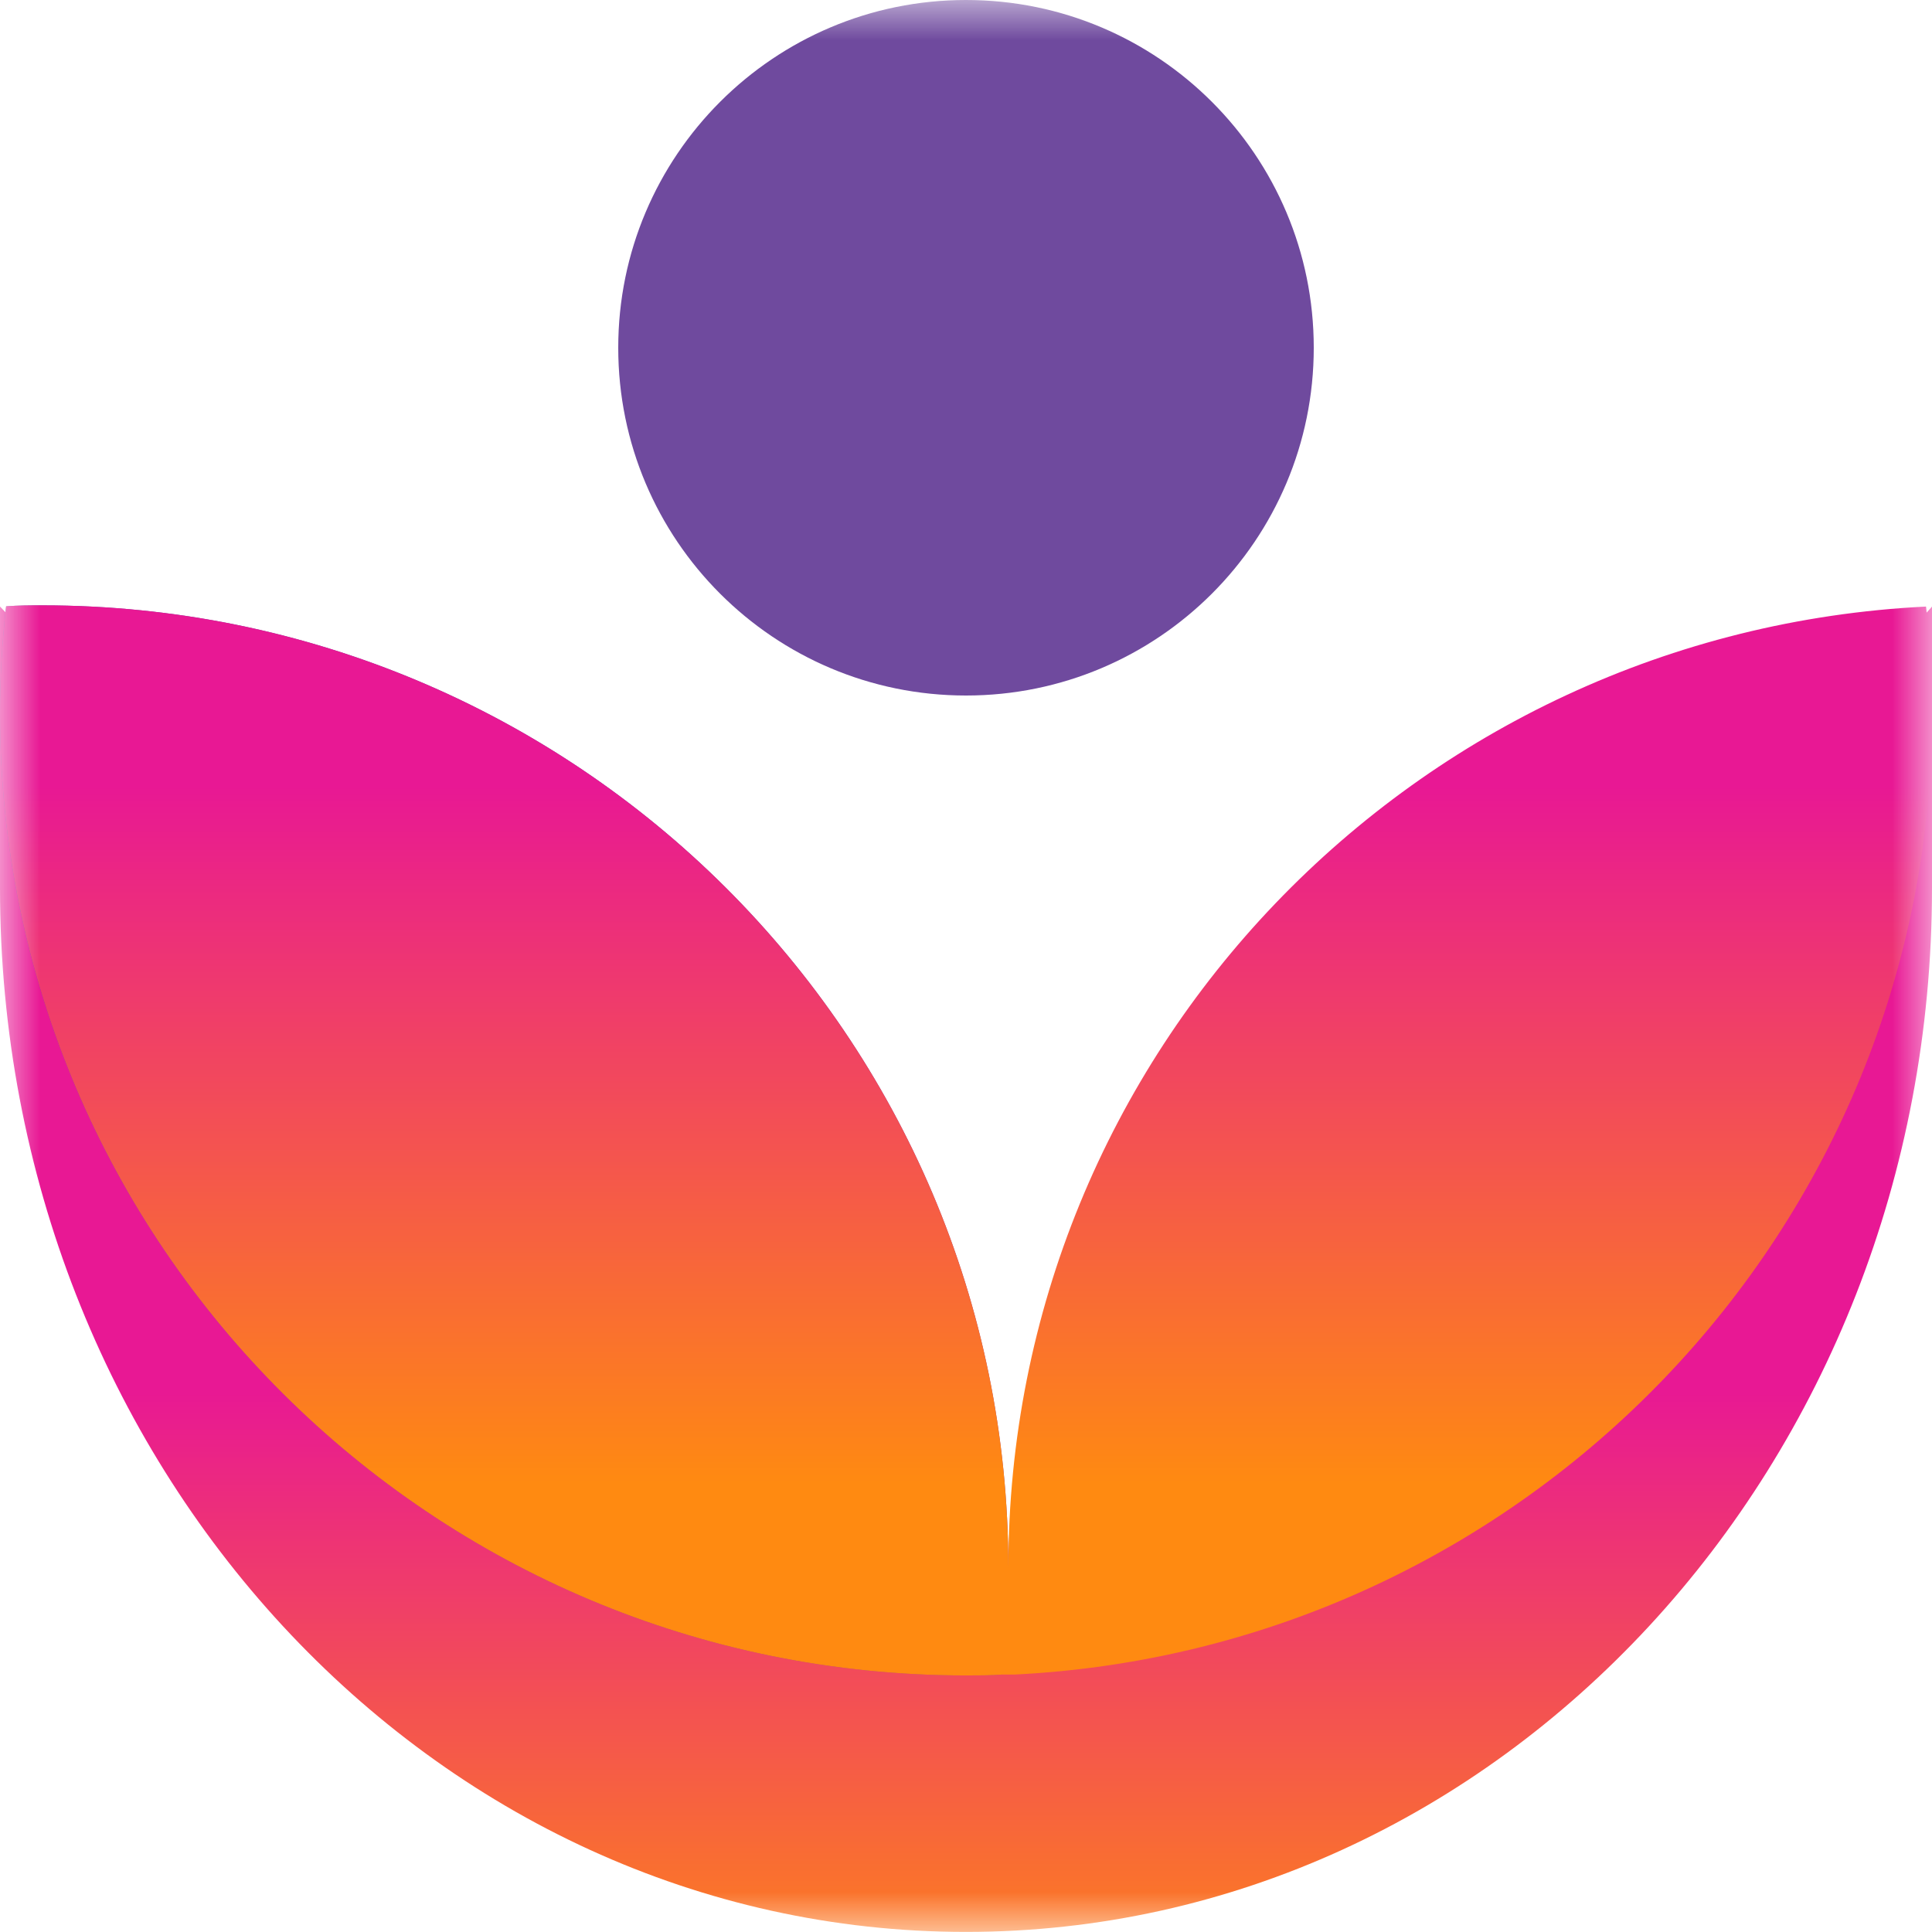
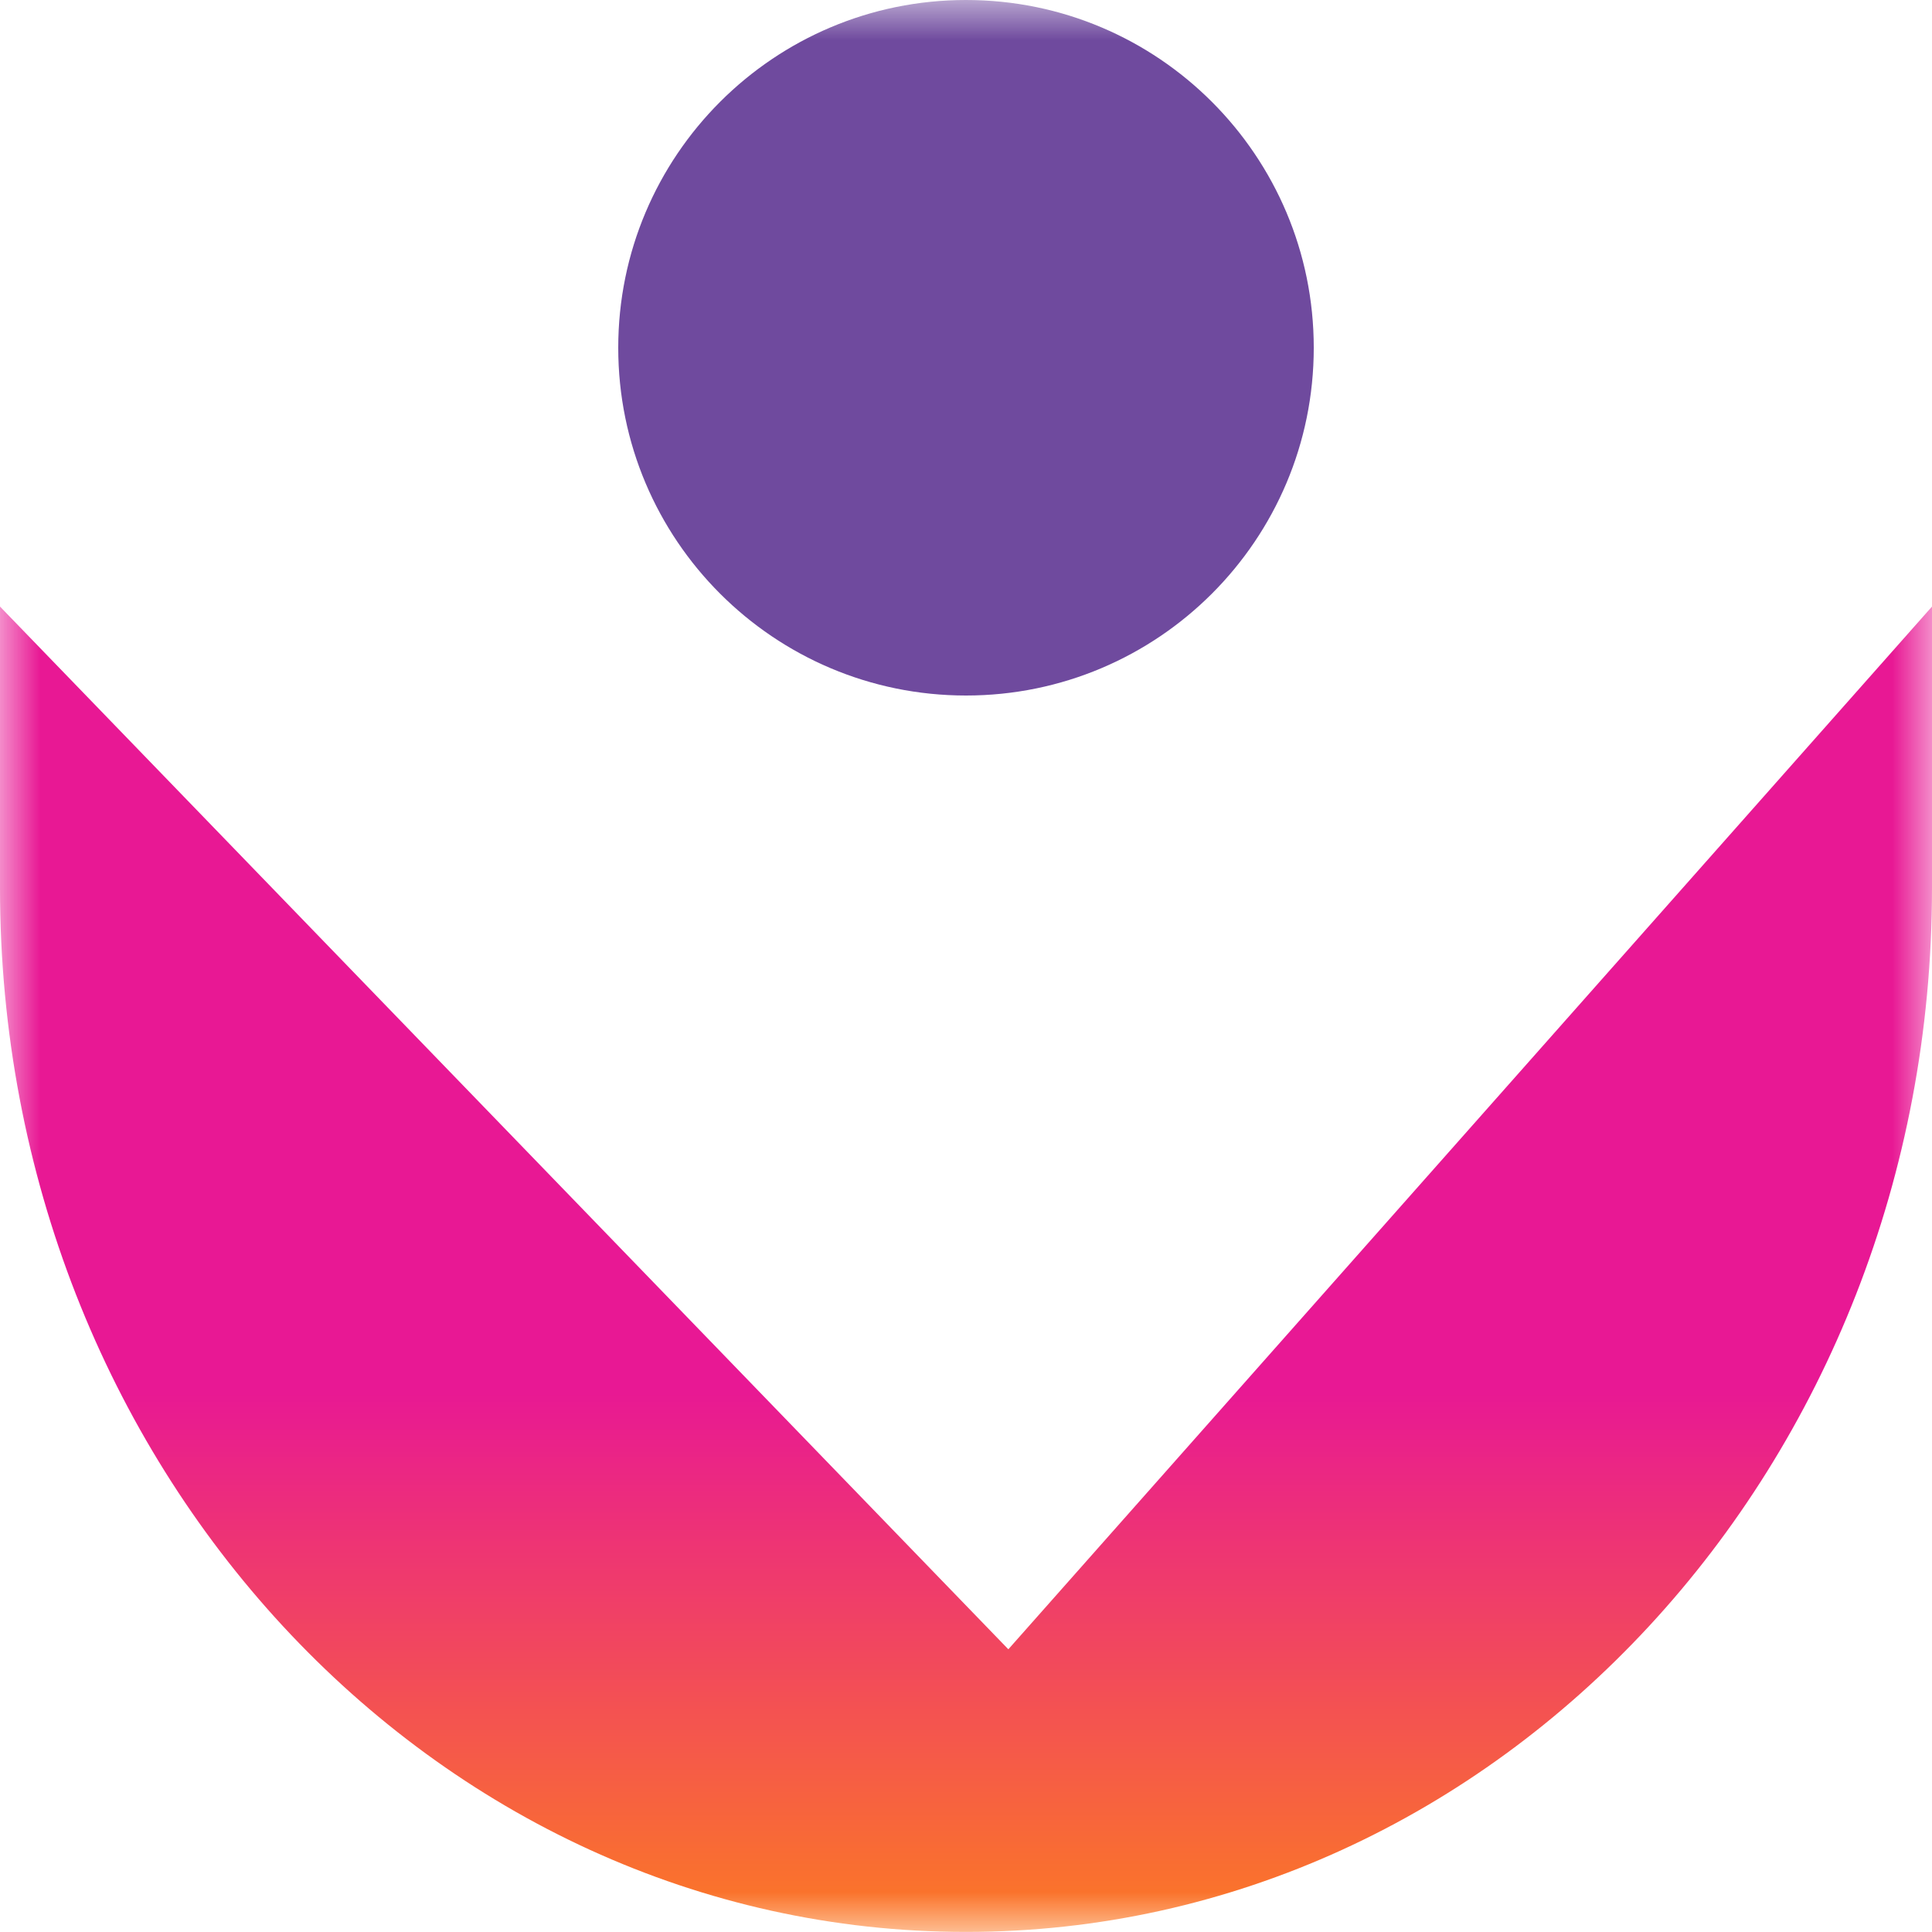
<svg xmlns="http://www.w3.org/2000/svg" width="24" height="24" viewBox="0 0 24 24" fill="none">
  <g clip-path="url(#clip0_31_3024)">
    <mask id="mask0_31_3024" style="mask-type:luminance" maskUnits="userSpaceOnUse" x="0" y="0" width="24" height="24">
      <path d="M24 0H0V24H24V0Z" fill="white" />
    </mask>
    <g mask="url(#mask0_31_3024)">
      <path d="M24 7.535V11.031C24 18.192 18.628 23.999 12 23.999C5.372 23.999 0 18.192 0 11.031V7.535L12.526 20.488L24 7.535Z" fill="url(#paint0_linear_31_3024)" />
-       <path d="M0.526 7.52C0.374 7.52 0.224 7.52 0.076 7.532C0.026 7.972 0 8.415 0 8.859C0 15.459 5.372 20.813 12 20.813C12.151 20.813 12.3 20.813 12.45 20.802C12.499 20.362 12.525 19.919 12.526 19.475C12.526 12.873 7.153 7.52 0.526 7.52Z" fill="url(#paint1_linear_31_3024)" />
-       <path d="M23.926 7.535C17.576 7.847 12.526 13.073 12.526 19.475C12.526 12.875 7.153 7.52 0.526 7.52C0.374 7.52 0.224 7.52 0.076 7.532C0.026 7.972 0 8.415 0 8.859C0 15.459 5.372 20.813 12 20.813C12.151 20.813 12.3 20.813 12.45 20.802C12.5 20.802 12.551 20.802 12.6 20.802C18.949 20.49 24 15.264 24 8.862C24 8.419 23.975 7.976 23.926 7.535Z" fill="url(#paint2_linear_31_3024)" />
      <path d="M12 8.64C14.386 8.64 16.32 6.706 16.32 4.32C16.32 1.934 14.386 0 12 0C9.614 0 7.68 1.934 7.68 4.32C7.68 6.706 9.614 8.64 12 8.64Z" fill="#6F4A9E" />
    </g>
  </g>
  <defs>
    <linearGradient id="paint0_linear_31_3024" x1="12" y1="25.13" x2="12" y2="17.24" gradientUnits="userSpaceOnUse">
      <stop stop-color="#FF8A11" />
      <stop offset="1" stop-color="#E81894" />
    </linearGradient>
    <linearGradient id="paint1_linear_31_3024" x1="13.765" y1="22.954" x2="3.942" y2="11.45" gradientUnits="userSpaceOnUse">
      <stop stop-color="#B03B83" />
      <stop offset="1" stop-color="#6F4A9E" />
    </linearGradient>
    <linearGradient id="paint2_linear_31_3024" x1="12" y1="18.426" x2="12" y2="9.761" gradientUnits="userSpaceOnUse">
      <stop stop-color="#FF8A11" />
      <stop offset="1" stop-color="#E81894" />
    </linearGradient>
    <clipPath id="clip0_31_3024">
      <rect width="24" height="24" fill="white" />
    </clipPath>
  </defs>
</svg>